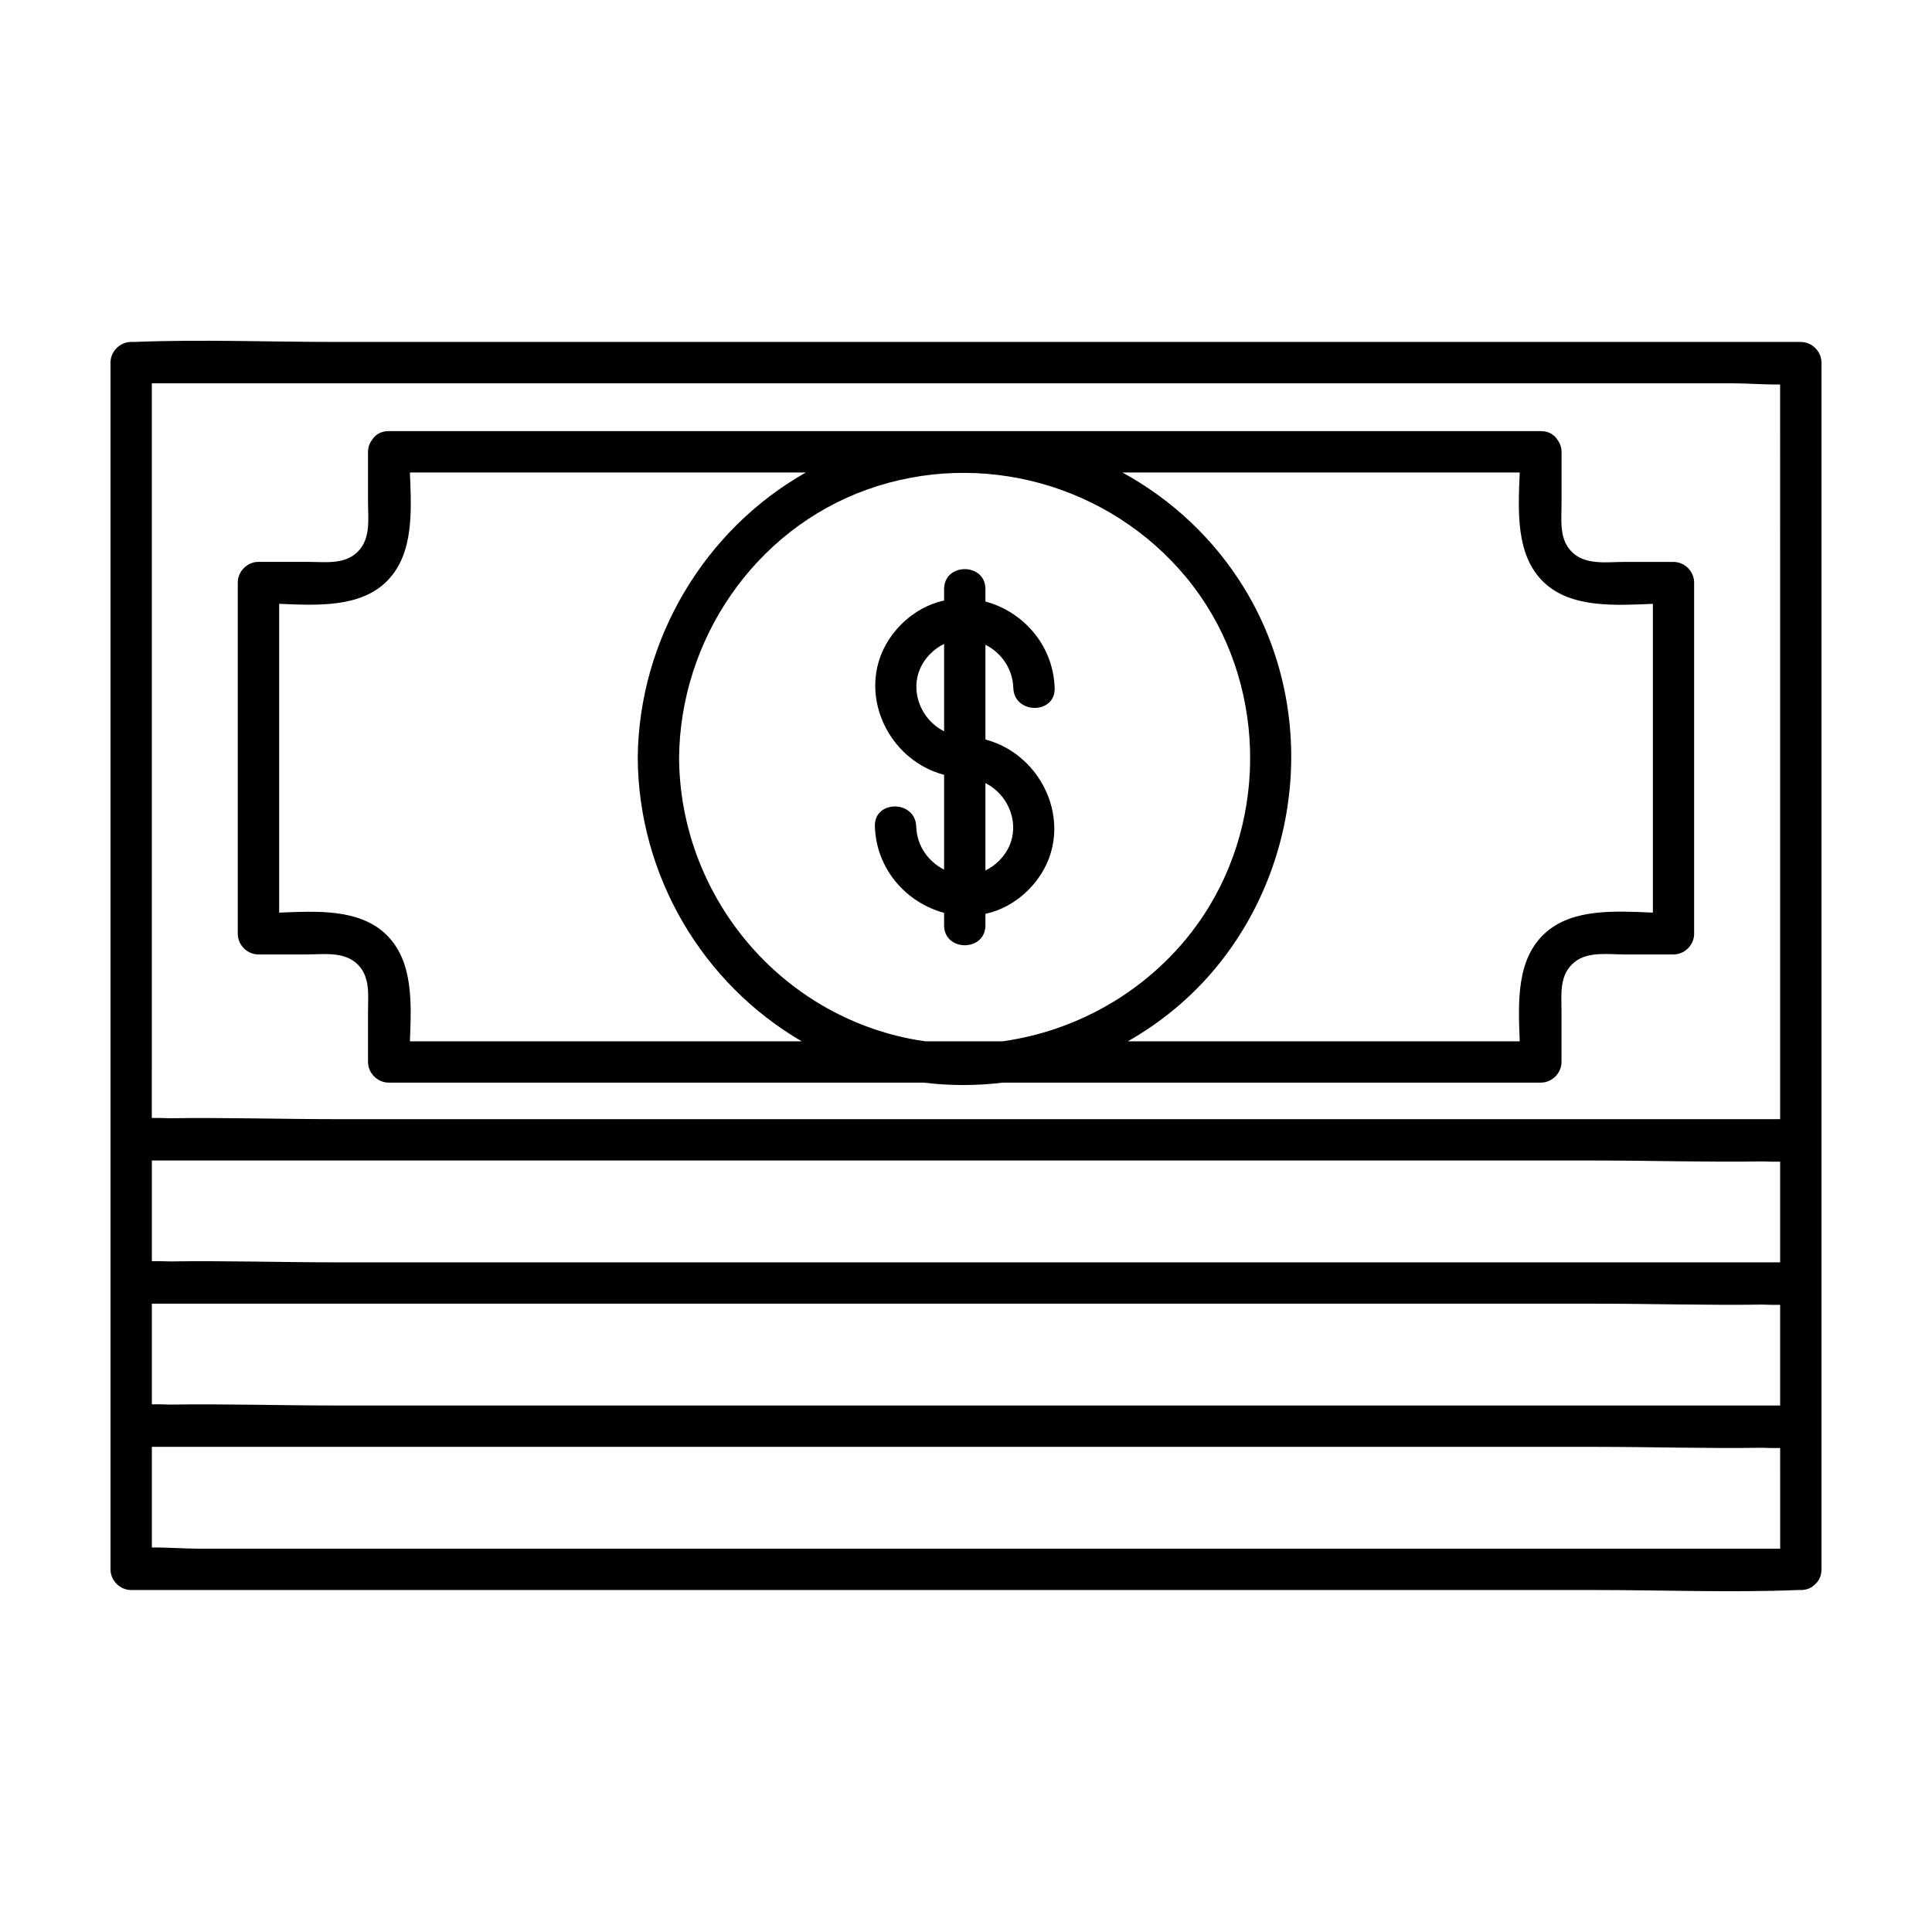
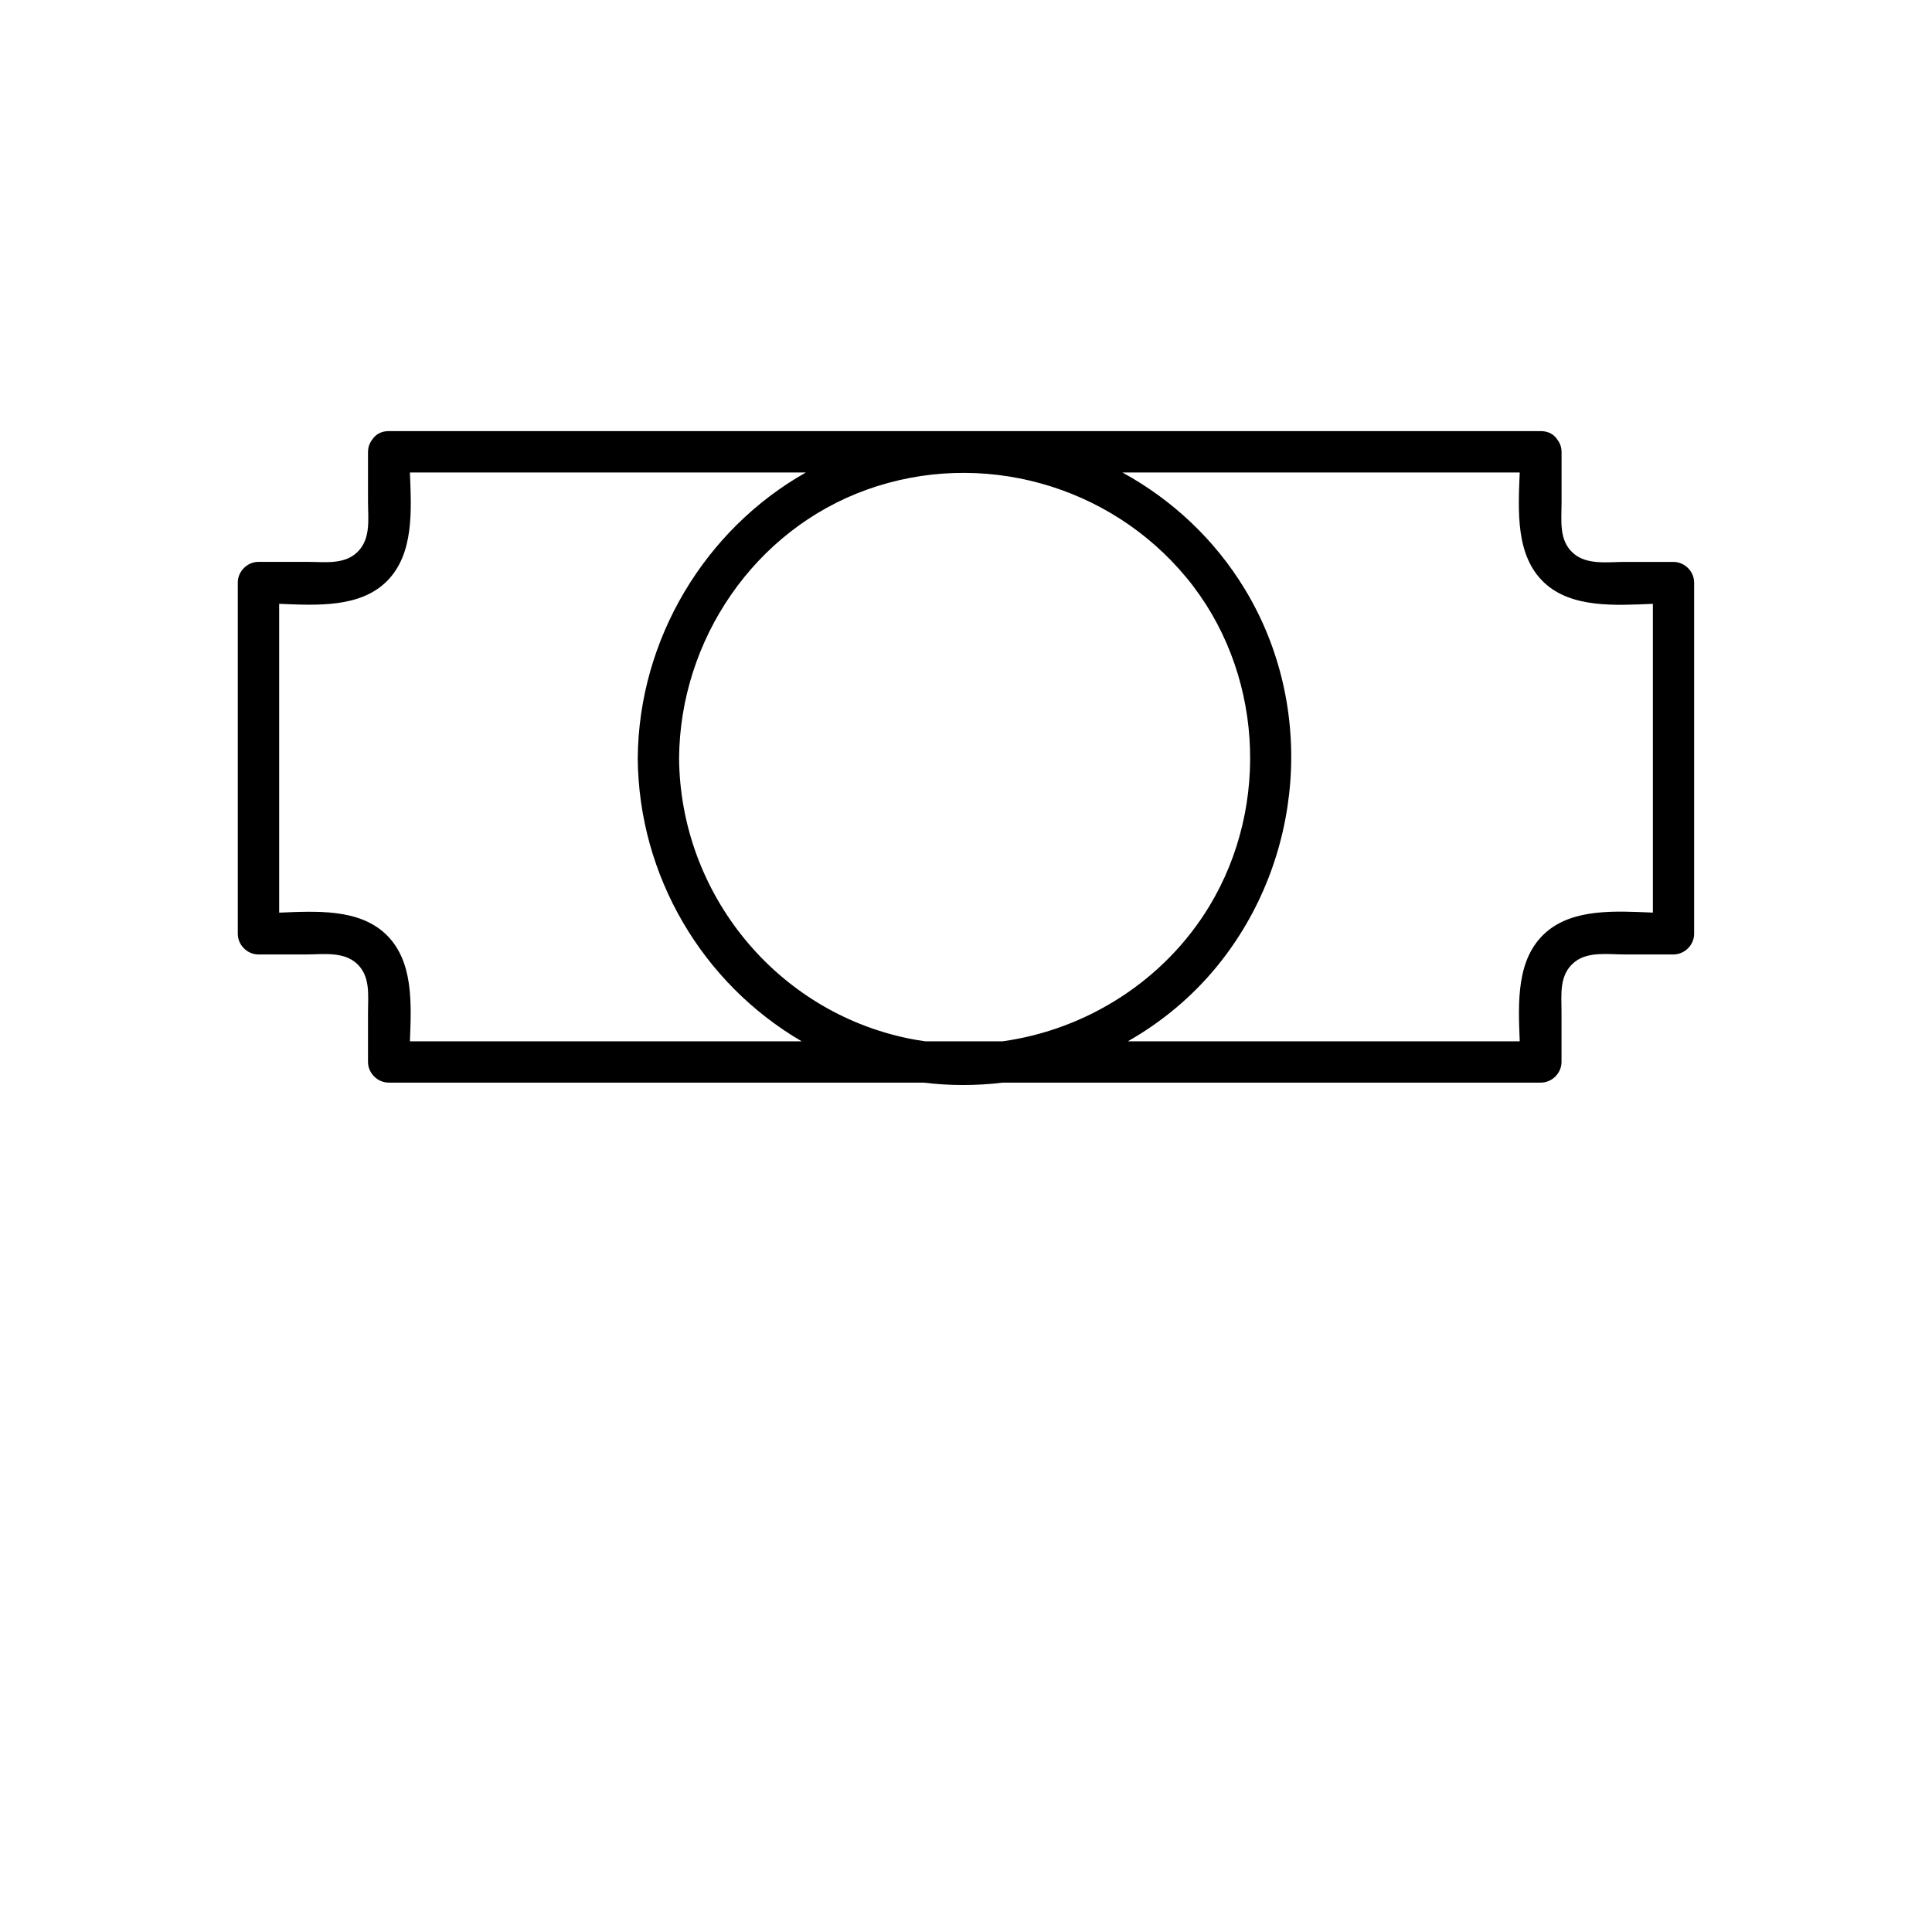
<svg xmlns="http://www.w3.org/2000/svg" fill="#000000" width="800px" height="800px" version="1.1" viewBox="144 144 512 512">
  <g>
-     <path d="m621.24 234.62h-388.07c-17.836 0-35.832-0.707-53.656 0-0.25 0.012-0.504 0-0.754 0-2.957 0-5.477 2.512-5.477 5.477v319.8c0 2.961 2.508 5.477 5.477 5.477h388.06c17.836 0 35.832 0.711 53.656 0 0.25-0.012 0.508 0 0.754 0 1.672 0 2.949-0.621 3.828-1.566 0.996-0.879 1.652-2.184 1.652-3.914v-319.79c0-2.957-2.508-5.477-5.473-5.477zm-5.484 319.8h-418.96c-4.035 0-8.363-0.371-12.551-0.312v-26.676h382.58c14.68 0 29.477 0.465 44.188 0.242 1.586 0.059 3.18 0.098 4.746 0.07l0.004 26.676zm0-37.945h-382.58c-14.68 0-29.473-0.469-44.188-0.242-1.586-0.059-3.176-0.098-4.746-0.07v-26.676h382.58c14.68 0 29.473 0.465 44.184 0.242 1.586 0.059 3.184 0.098 4.75 0.07zm0-37.941h-382.58c-14.68 0-29.473-0.465-44.188-0.242-1.586-0.059-3.176-0.098-4.746-0.07v-26.676h382.58c14.68 0 29.477 0.469 44.188 0.242 1.586 0.059 3.18 0.098 4.746 0.07zm0-169.07v131.13h-38.457l-105.54-0.004h-238.59c-14.68 0-29.469-0.465-44.18-0.242-1.594-0.059-3.18-0.098-4.758-0.07l0.004-63.574v-131.12h418.97c4.035 0 8.363 0.371 12.543 0.312z" />
    <path d="m587.5 292.91h-12.918c-4.465 0-10.004 0.891-13.629-2.281-3.894-3.41-3.125-8.664-3.125-13.301v-13.445c0-1.328-0.387-2.41-1.023-3.238-0.84-1.391-2.324-2.394-4.453-2.394l-103.3-0.004h-202.05c-2.109 0-3.586 0.988-4.434 2.367-0.645 0.832-1.043 1.914-1.043 3.258v13.023c0 4.555 0.812 9.766-2.707 13.305-3.492 3.523-8.781 2.699-13.305 2.699h-13.023c-2.957 0-5.477 2.516-5.477 5.477v93.09c0 2.961 2.508 5.477 5.477 5.477h12.59c4.398 0 9.742-0.848 13.32 2.281 3.84 3.359 3.125 8.457 3.125 13.02v13.184c0 2.957 2.516 5.477 5.477 5.477h141.77c6.988 0.855 14.043 0.848 20.988 0h142.58c2.961 0 5.477-2.508 5.477-5.477v-13.184c0-4.766-0.711-9.965 3.5-13.32 3.566-2.84 8.977-1.984 13.25-1.984h12.918c2.961 0 5.477-2.508 5.477-5.477v-93.07c0.004-2.961-2.504-5.481-5.473-5.481zm-302.93 127.05h-31.941c0.387-10.012 1.012-21.422-6.469-28.465-7.141-6.723-18.398-6.035-28.18-5.633v-81.844c9.969 0.406 21.504 1.102 28.602-6.055 7.168-7.234 6.445-18.727 6.047-28.754h104.94c-26.711 15.078-44.316 44.152-44.562 75.727 0.242 31.16 17.109 59.652 43.453 75.023zm125.12 0h-20.453c-1.441-0.203-2.871-0.43-4.301-0.727-35.238-7.141-60.695-38.461-60.973-74.301 0.242-31.402 19.992-60.508 49.797-71.184 30.219-10.82 64.262-1.371 84.672 23.348 20.148 24.406 22.359 60.133 6.035 87.082-11.93 19.688-32.496 32.688-54.777 35.781zm172.34-40.23v6.121c-9.777-0.414-21.098-1.152-28.371 5.254-7.934 7.008-7.305 18.637-6.918 28.852l-97.68 0.004h-6.168c8.938-5.09 17.012-11.77 23.648-19.902 22.973-28.145 26.285-68.68 7.371-99.898-8.031-13.262-19.355-23.773-32.461-30.949h105.29c-0.402 10.211-1.145 22.008 6.465 29.172 7.246 6.816 18.852 6.055 28.824 5.637z" />
-     <path d="m412.54 326.32c0.238 7.031 11.195 7.062 10.957 0-0.395-11.598-8.578-20.293-18.348-22.91v-3.293c0-7.047-10.953-7.059-10.953 0v3.019c-4.031 0.891-7.957 2.934-11.367 6.344-13.648 13.648-5.512 35.402 11.367 39.863v25.105c-4.098-2.047-7.215-6.191-7.391-11.441-0.238-7.031-11.195-7.062-10.953 0 0.387 11.598 8.578 20.293 18.344 22.91v3.293c0 7.043 10.953 7.059 10.953 0v-3.023c4.035-0.891 7.957-2.926 11.367-6.344 13.652-13.648 5.512-35.402-11.367-39.867v-25.102c4.102 2.055 7.215 6.195 7.391 11.445zm-18.34 11.48c-7.359-3.688-10.293-13.906-3.621-20.574 1.125-1.125 2.348-1.965 3.621-2.57zm14.57 34.301c-1.125 1.125-2.344 1.965-3.621 2.57v-23.145c7.359 3.691 10.297 13.902 3.621 20.574z" />
  </g>
</svg>